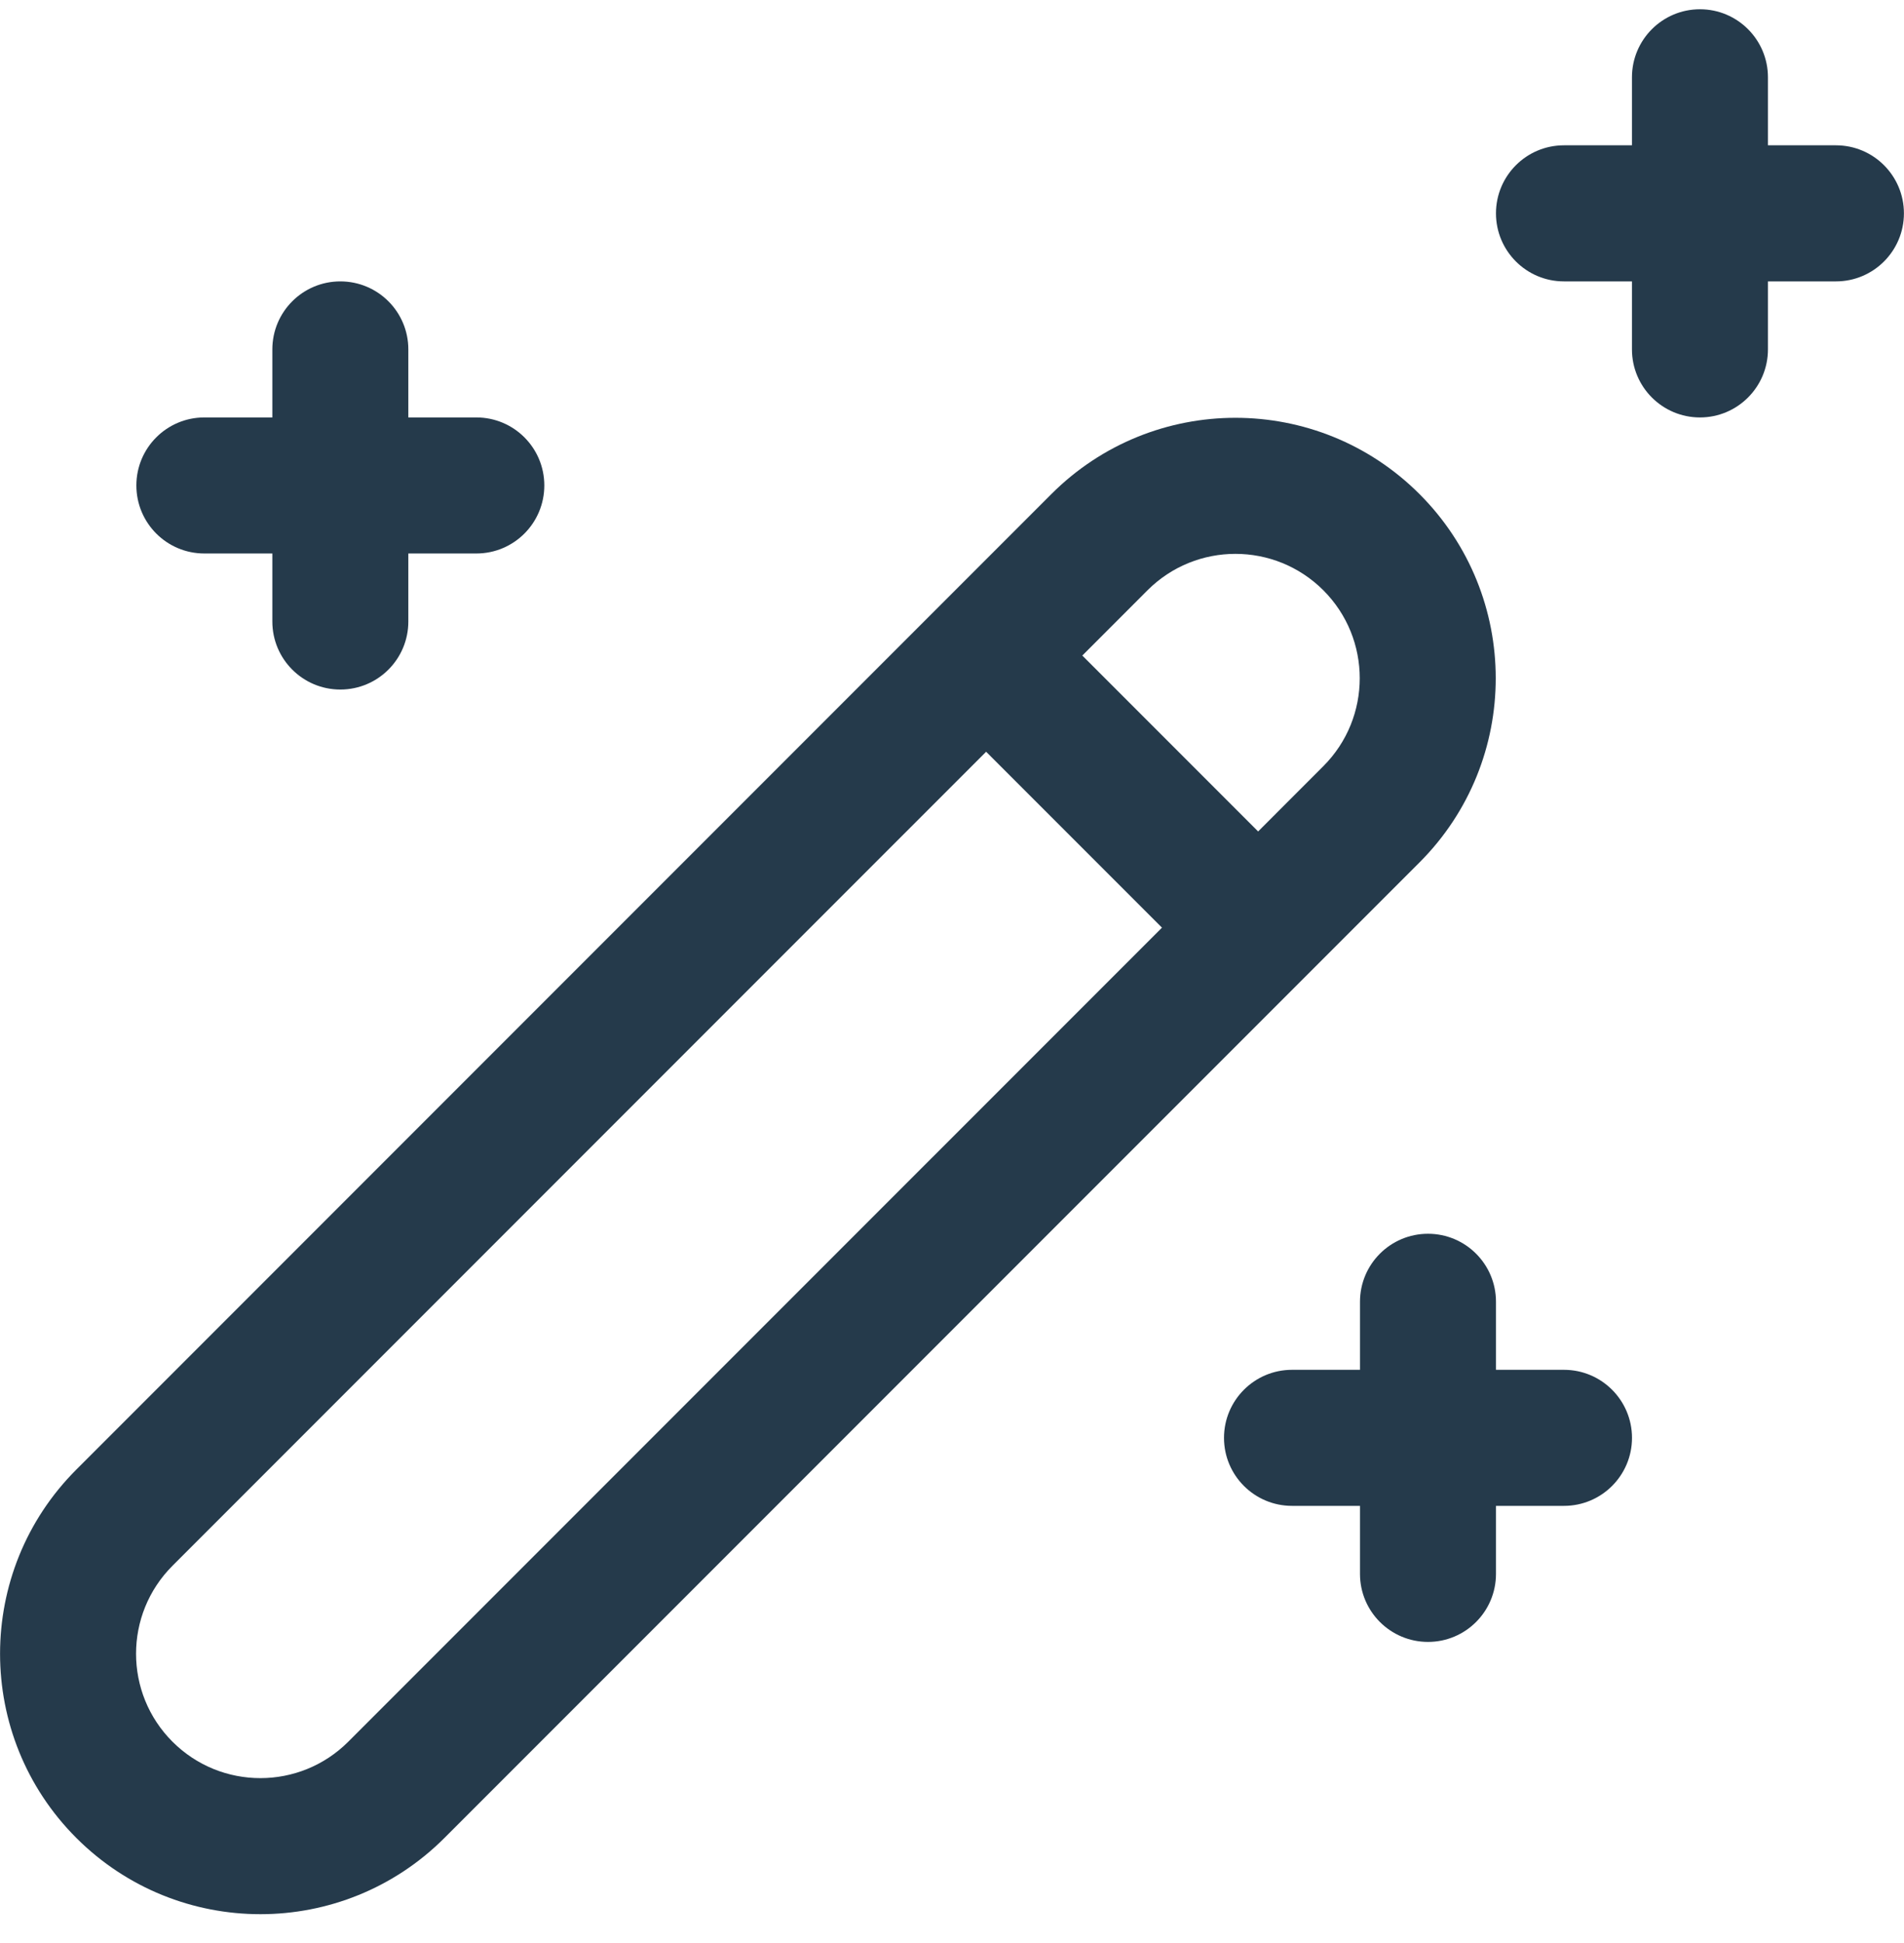
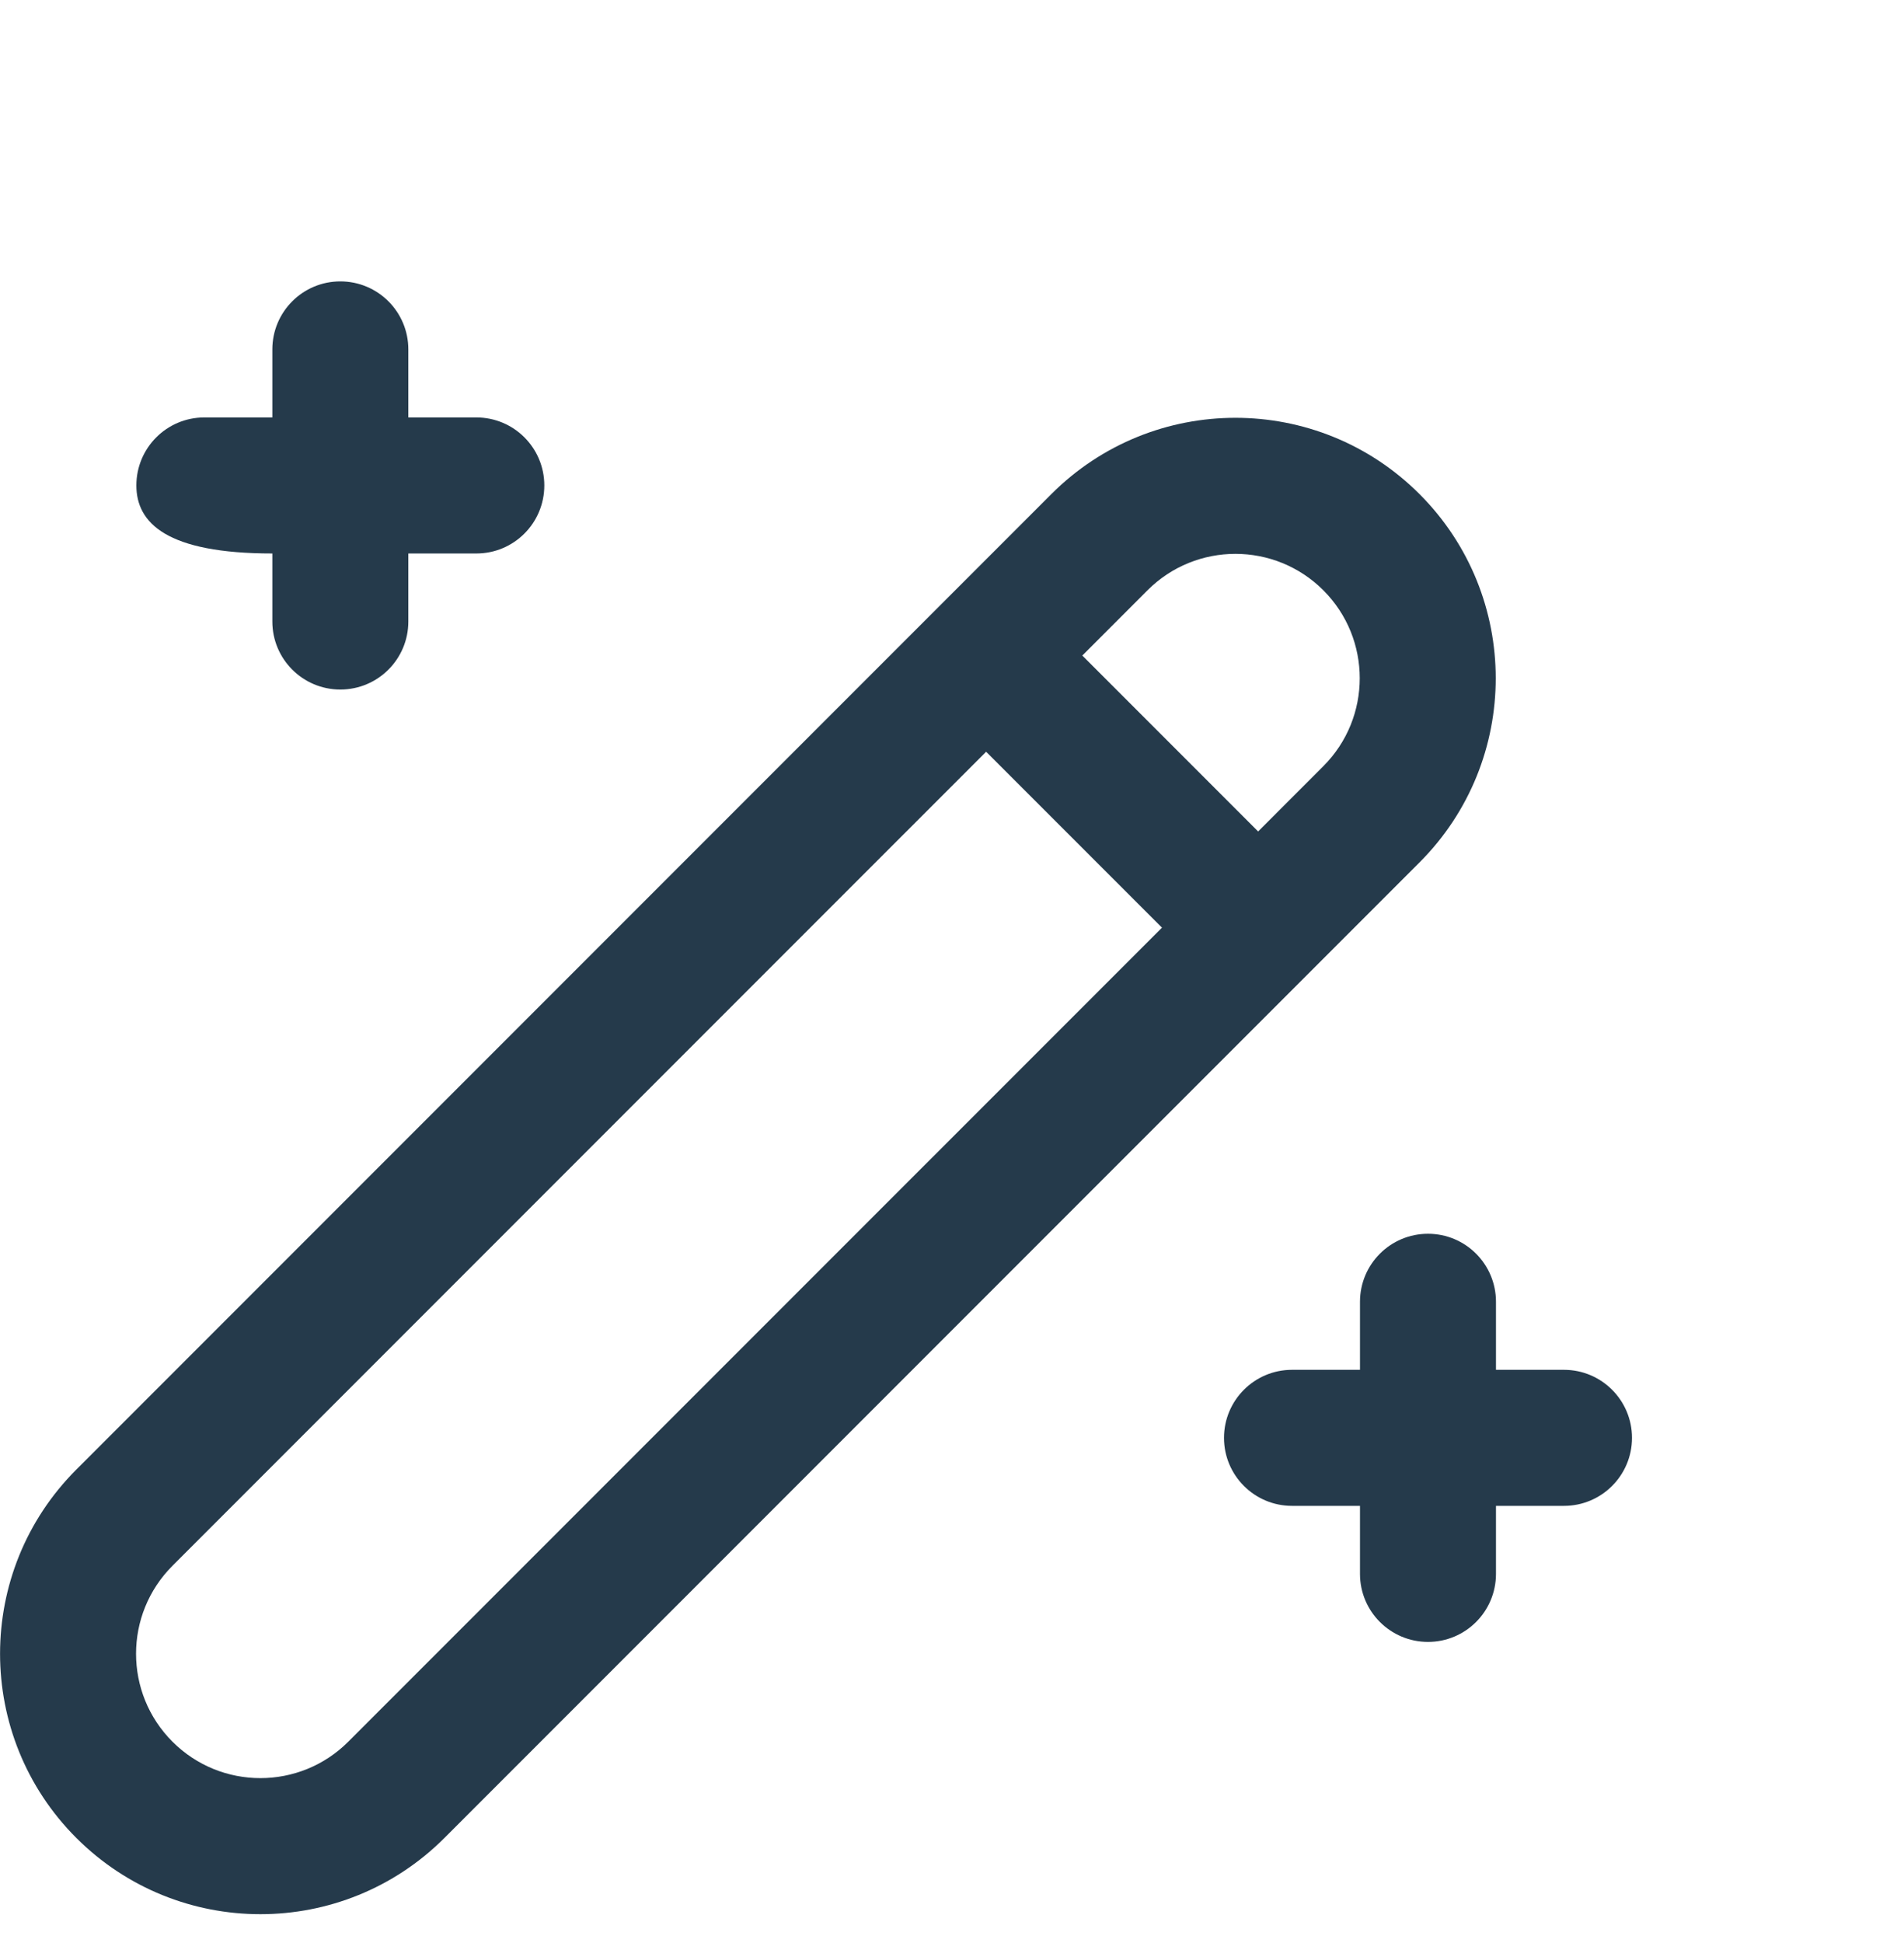
<svg xmlns="http://www.w3.org/2000/svg" width="50" height="51" viewBox="0 0 50 51" fill="none">
-   <path d="M44.642 0.243C45.627 0.243 46.427 1.043 46.427 2.029V3.814H48.213C49.199 3.814 49.998 4.614 49.998 5.6C49.998 6.586 49.199 7.386 48.213 7.386H46.427V9.171C46.427 10.157 45.627 10.957 44.642 10.957C43.656 10.957 42.856 10.157 42.856 9.171V7.386H41.07C40.084 7.386 39.285 6.586 39.285 5.6C39.285 4.614 40.084 3.814 41.07 3.814H42.856V2.029C42.856 1.043 43.656 0.243 44.642 0.243Z" fill="#253A4B" />
-   <path d="M8.937 7.386C9.924 7.386 10.723 8.185 10.723 9.171V10.957H12.509C13.495 10.957 14.294 11.756 14.294 12.742C14.294 13.729 13.495 14.528 12.509 14.528H10.723V16.314C10.723 17.3 9.924 18.099 8.937 18.099C7.951 18.099 7.152 17.3 7.152 16.314V14.528H5.366C4.38 14.528 3.581 13.729 3.581 12.742C3.581 11.756 4.38 10.957 5.366 10.957H7.152V9.171C7.152 8.185 7.951 7.386 8.937 7.386Z" fill="#253A4B" />
+   <path d="M8.937 7.386C9.924 7.386 10.723 8.185 10.723 9.171V10.957H12.509C13.495 10.957 14.294 11.756 14.294 12.742C14.294 13.729 13.495 14.528 12.509 14.528H10.723V16.314C10.723 17.3 9.924 18.099 8.937 18.099C7.951 18.099 7.152 17.3 7.152 16.314V14.528C4.38 14.528 3.581 13.729 3.581 12.742C3.581 11.756 4.38 10.957 5.366 10.957H7.152V9.171C7.152 8.185 7.951 7.386 8.937 7.386Z" fill="#253A4B" />
  <path d="M41.071 39.526C42.057 39.526 42.857 38.727 42.857 37.741C42.857 36.755 42.057 35.955 41.071 35.955H39.285V34.169C39.285 33.183 38.486 32.384 37.5 32.384C36.514 32.384 35.714 33.183 35.714 34.169V35.955H33.929C32.943 35.955 32.143 36.755 32.143 37.741C32.143 38.727 32.943 39.526 33.929 39.526H35.714V41.312C35.714 42.298 36.514 43.097 37.5 43.097C38.486 43.097 39.285 42.298 39.285 41.312V39.526H41.071Z" fill="#253A4B" />
  <path d="M27.609 12.969C30.279 10.299 34.607 10.299 37.277 12.969C39.946 15.639 39.946 19.967 37.277 22.637L11.672 48.242C9.002 50.911 4.674 50.911 2.004 48.242C-0.666 45.572 -0.666 41.243 2.004 38.574L27.609 12.969ZM25.896 19.732L4.529 41.099C3.254 42.374 3.254 44.441 4.529 45.716C5.804 46.991 7.871 46.991 9.146 45.716L30.514 24.349L25.896 19.732ZM33.039 21.824L34.751 20.111C36.026 18.836 36.026 16.769 34.752 15.494C33.476 14.219 31.409 14.219 30.134 15.494L28.422 17.207L33.039 21.824Z" fill="#253A4B" />
</svg>